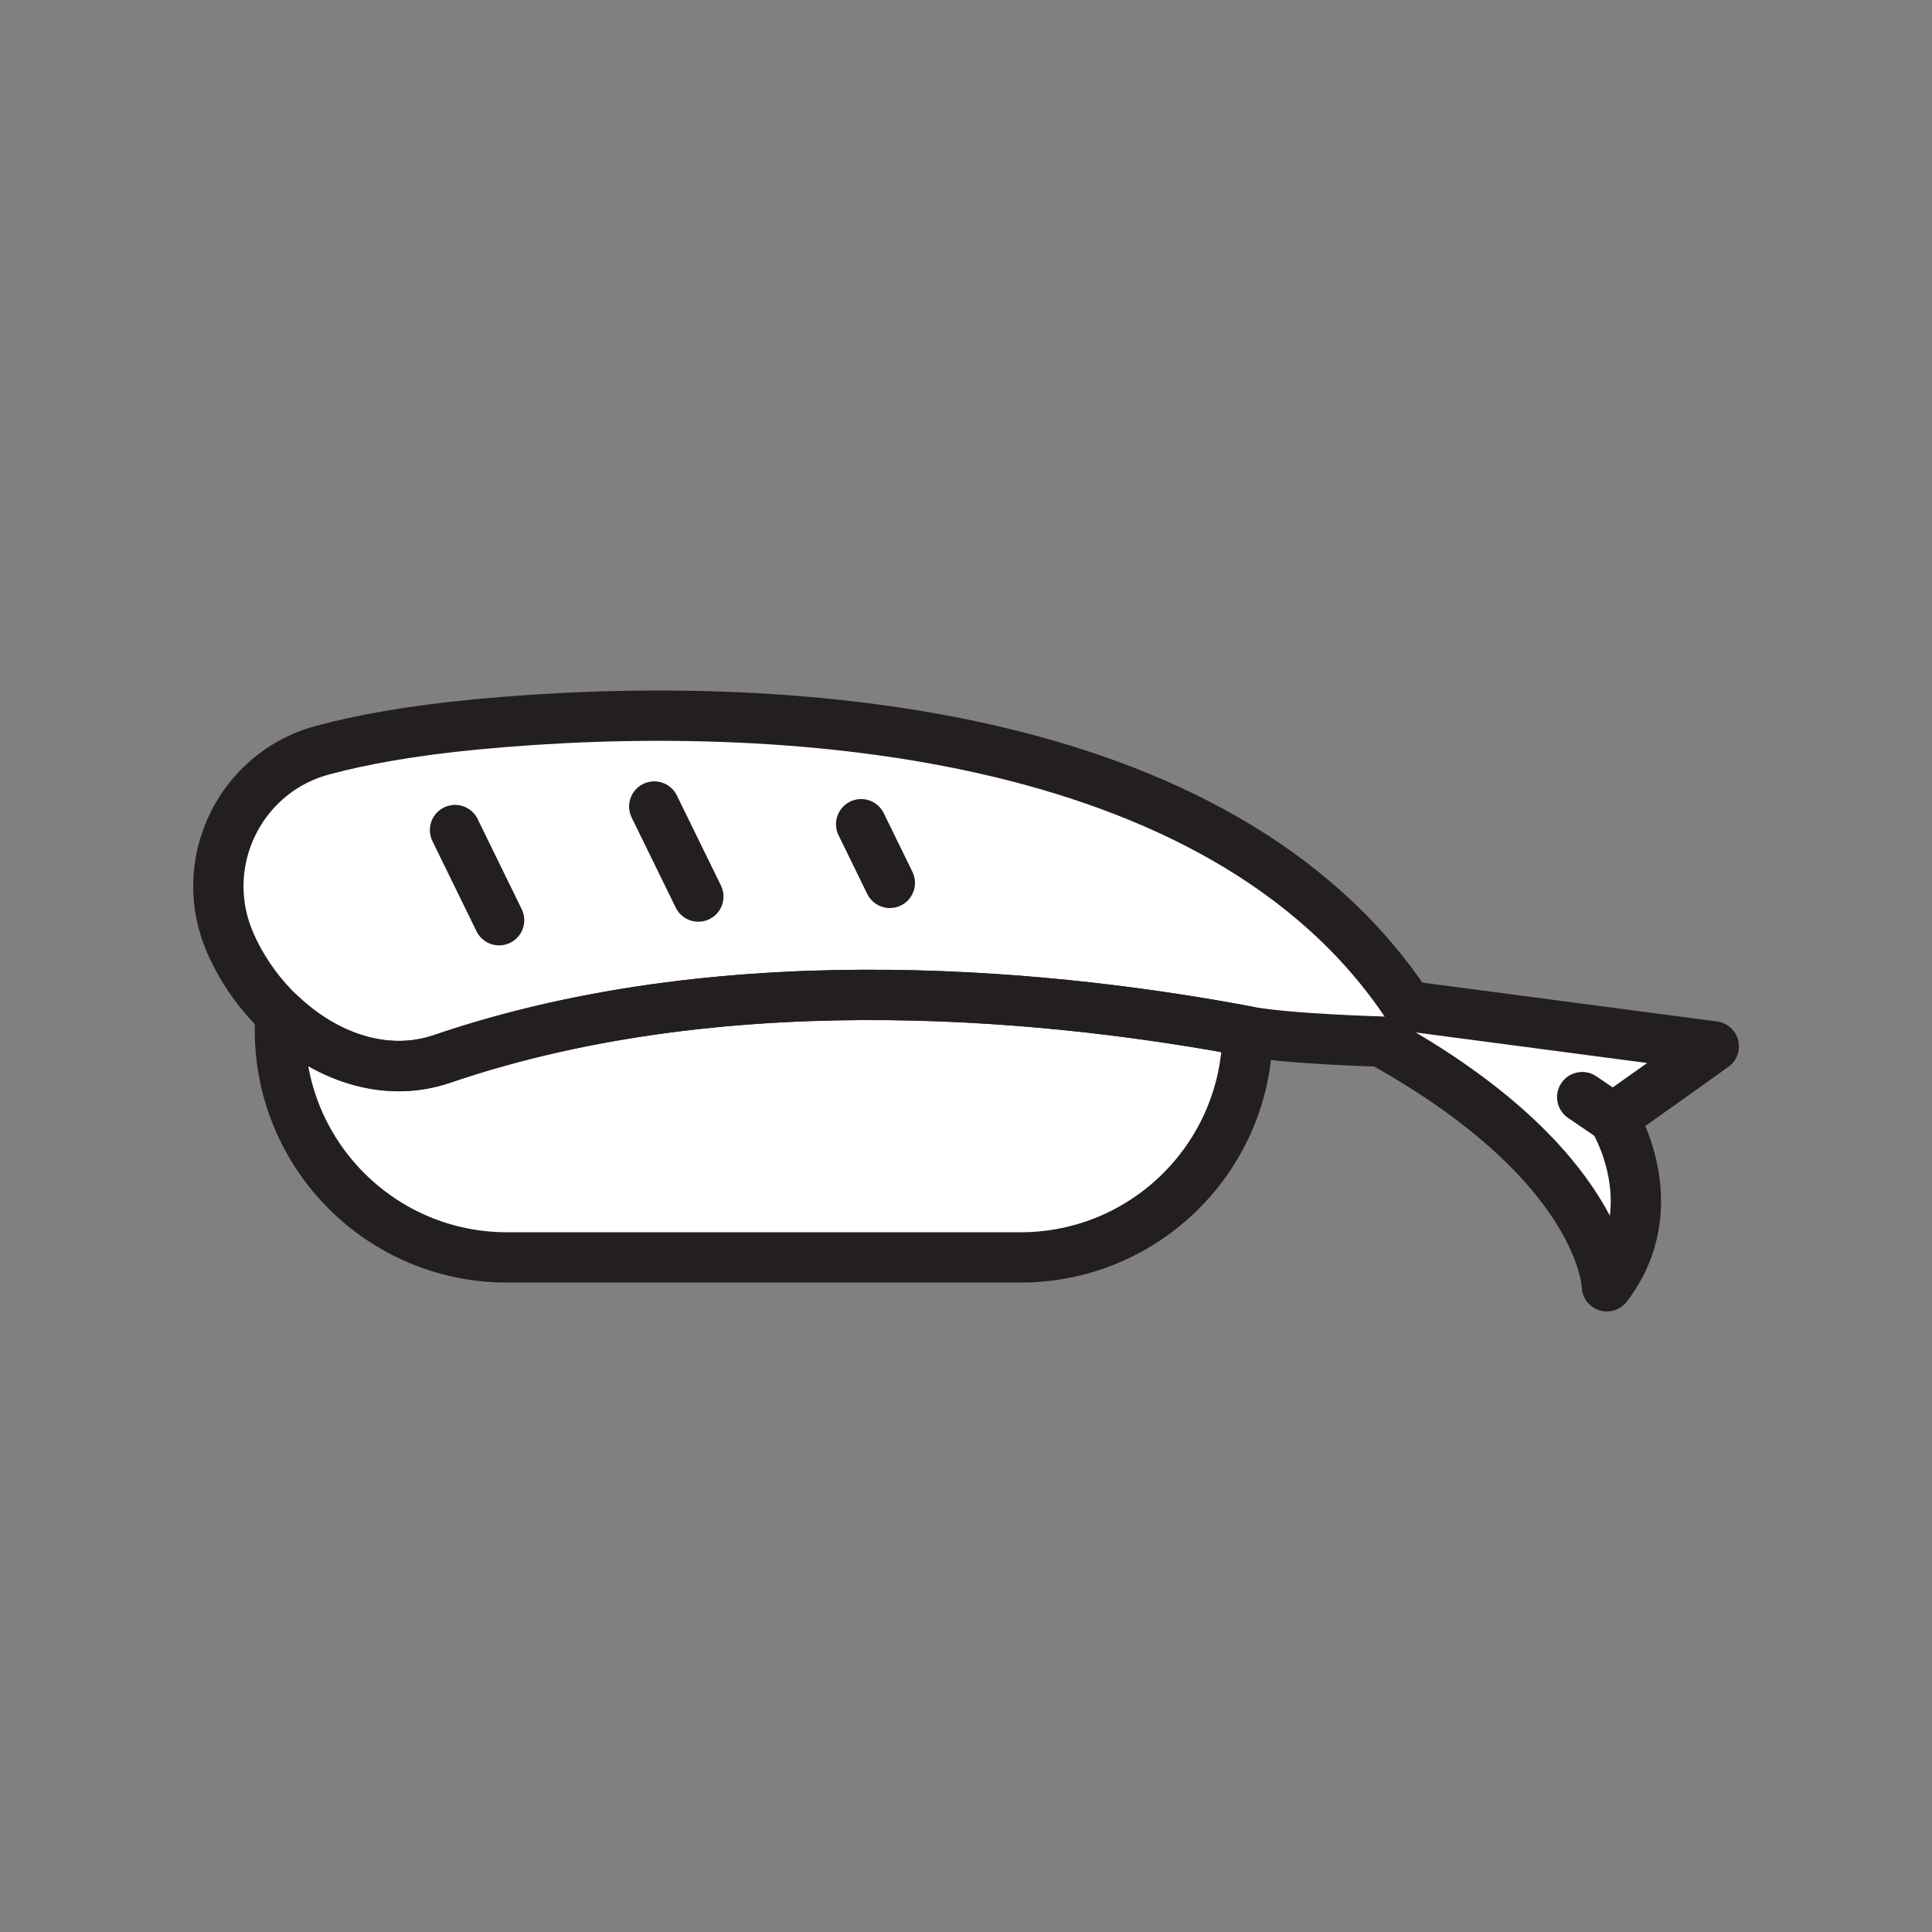
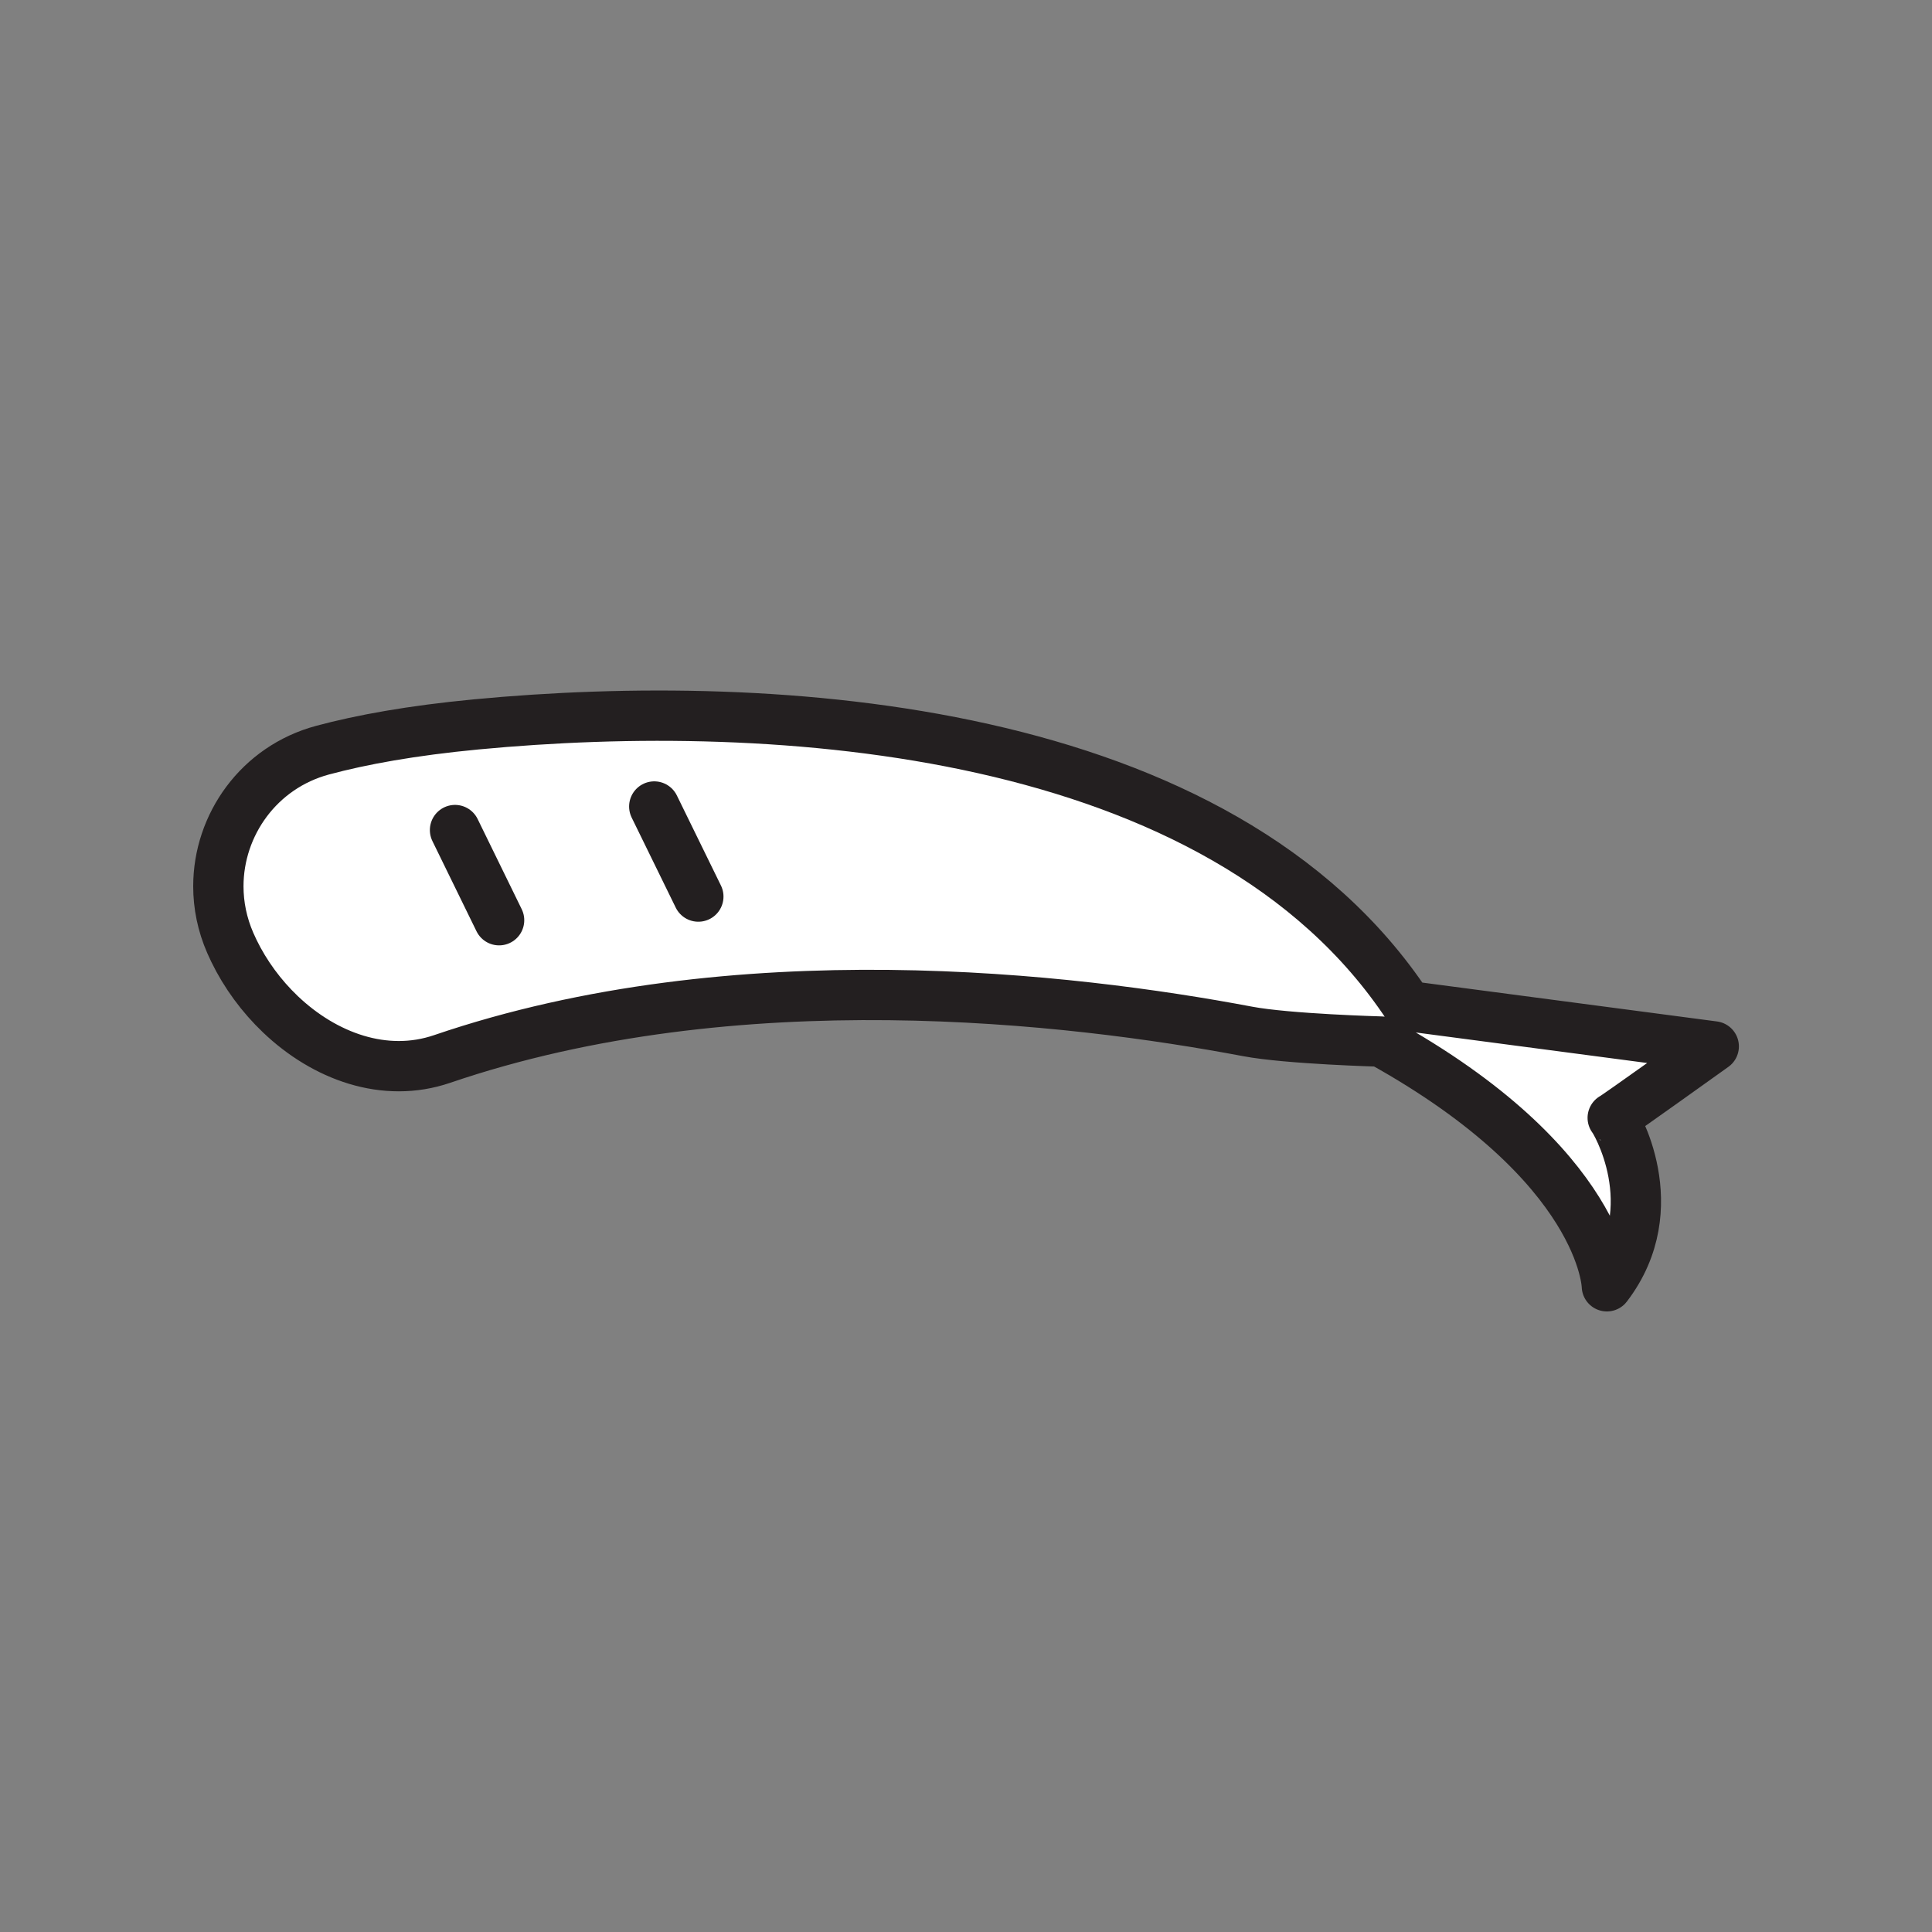
<svg xmlns="http://www.w3.org/2000/svg" viewBox="0 0 1920 1920">
  <rect x="0" y="0" width="1920" height="1920" fill="#808080" stroke="none" />
  <style>
        .st0{fill:#fff}.st1{fill:none;stroke:#231f20;stroke-width:50;stroke-linecap:round;stroke-linejoin:round;stroke-miterlimit:10}
    </style>
-   <path class="st0" d="M439.4 1052.3c-57.1 19.5-116.9-2.7-160.7-44.4-.4 5.3-.6 10.6-.6 16 0 62.3 25.3 118.7 66.1 159.6 40.8 40.8 97.2 66.1 159.6 66.1h510.4c124.3 0 225.1-100.5 225.6-224.7-175.3-33.1-508.1-72.4-800.4 27.4z" id="Layer_13" />
  <path class="st0" d="M1602.6 1110.9c1.4 0 100.4-71 100.4-71l-304-40.2c-185.6-280.8-630.3-308.1-925.8-279.9-64.1 6.1-114 15.2-152.7 25.6-63.3 17-103.5 74.2-103.5 135.3 0 18.8 3.8 37.9 11.9 56.4 1.1 2.6 2.3 5.1 3.5 7.6 11.5 23.5 27.4 45.2 46.3 63.2 43.8 41.7 103.5 63.9 160.7 44.4 292.3-99.8 625.1-60.5 800.4-27.4 40.3 7.6 132.7 10.1 132.7 10.1 222.2 123.2 224.4 243.2 224.4 243.2 60.3-78.8 7.6-166.1 5.7-167.3z" id="Layer_14" />
  <g id="STROKES">
    <path class="st1" d="M1703.1 1039.9s-99.4 71.2-100.4 71c1.6.9 54.6 88.4-5.8 167.4 0 0-2.2-120-224.4-243.2 0 0-92.5-2.5-132.7-10.1-175.3-33.1-508.1-72.4-800.4 27.4-57.1 19.5-116.9-2.7-160.7-44.4-18.9-18-34.9-39.7-46.3-63.2-1.2-2.5-2.4-5.1-3.5-7.6-8.1-18.5-11.9-37.6-11.9-56.4 0-61.1 40.3-118.3 103.6-135.3 38.7-10.4 88.6-19.5 152.7-25.6 295.5-28.1 740.2-.9 925.8 279.9l304 40.1z" />
    <path class="st1" d="M452.2 824.9l43.8 89.6" />
    <path class="st1" d="M650.2 801.5L694 891" />
-     <path class="st1" d="M855.8 819.1l28.5 58.3" />
-     <path class="st1" d="M1239.8 1024.9c-.5 124.2-101.3 224.7-225.6 224.7H503.8c-62.3 0-118.7-25.3-159.5-66.1s-66.1-97.2-66.1-159.6c0-5.4.2-10.7.6-16.1 43.8 41.7 103.5 63.9 160.7 44.4 292.2-99.7 625-60.4 800.3-27.3z" />
-     <path class="st1" d="M1602.6 1110.9l-30.2-20.6" />
  </g>
</svg>